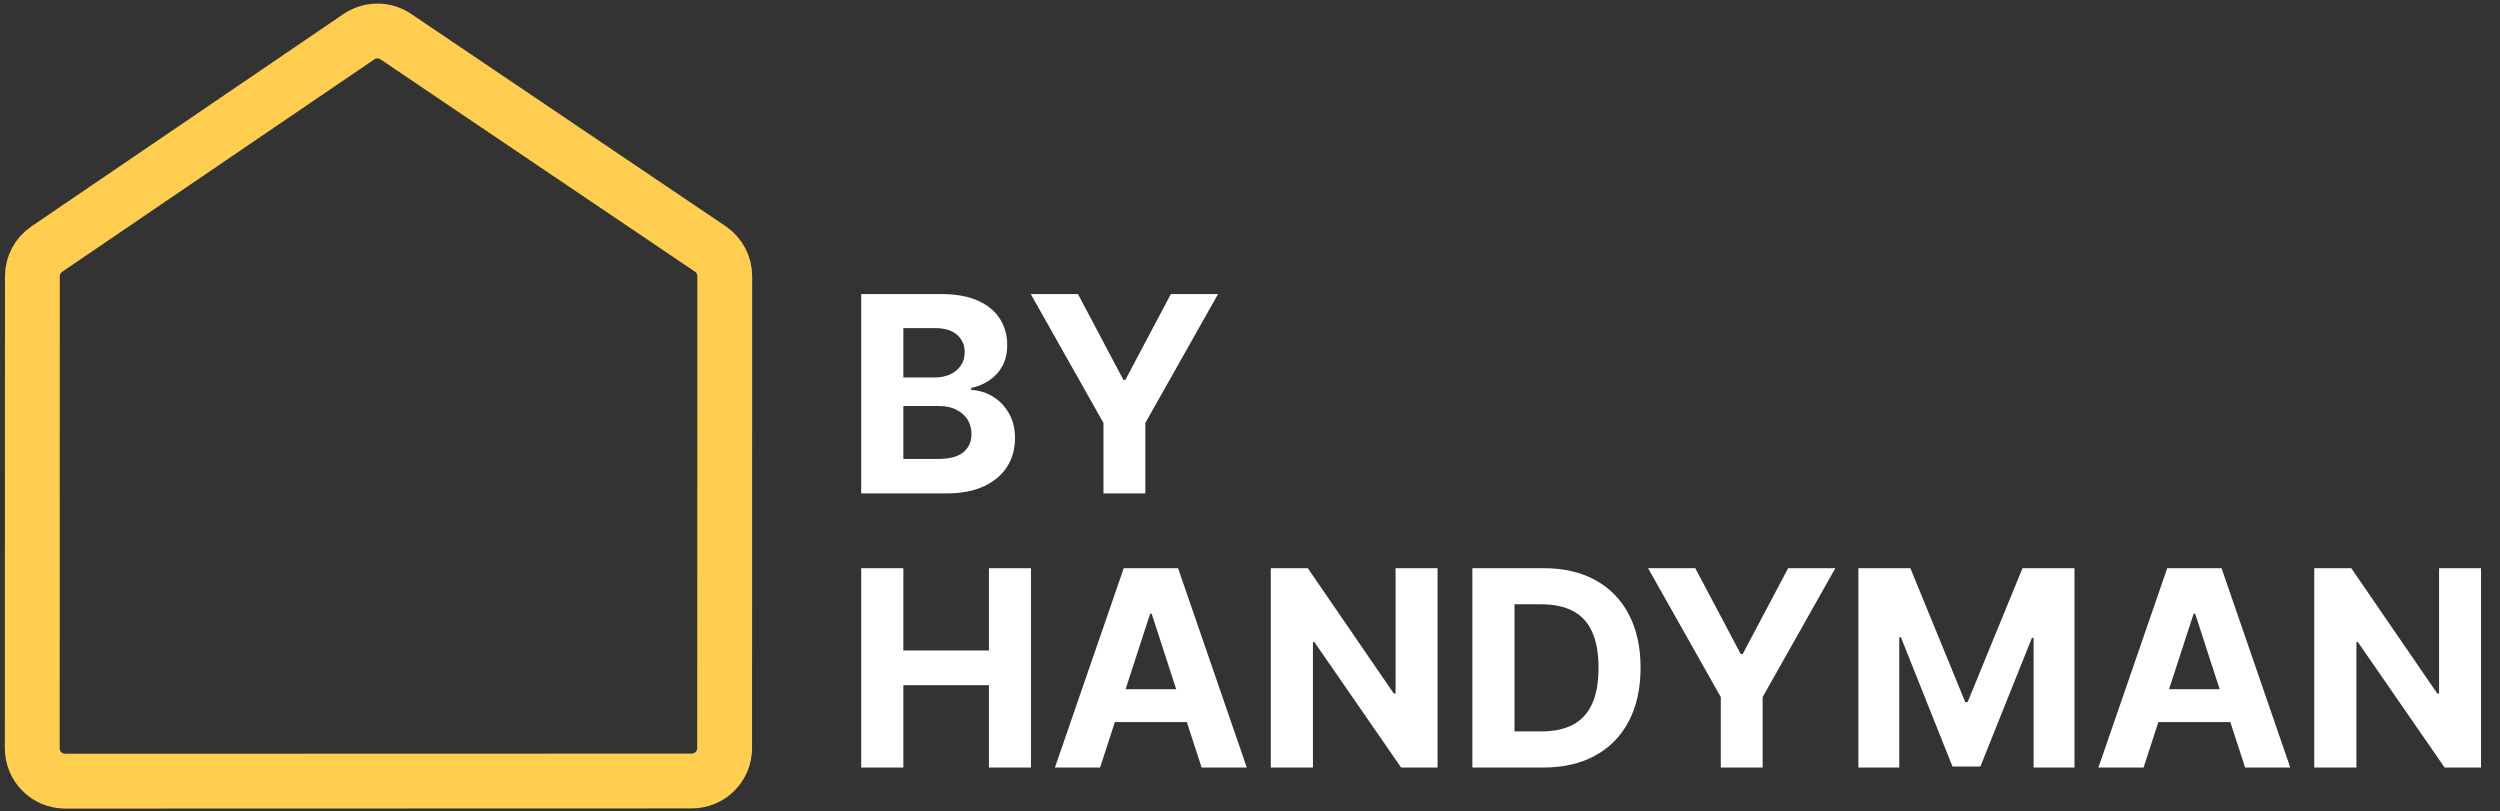
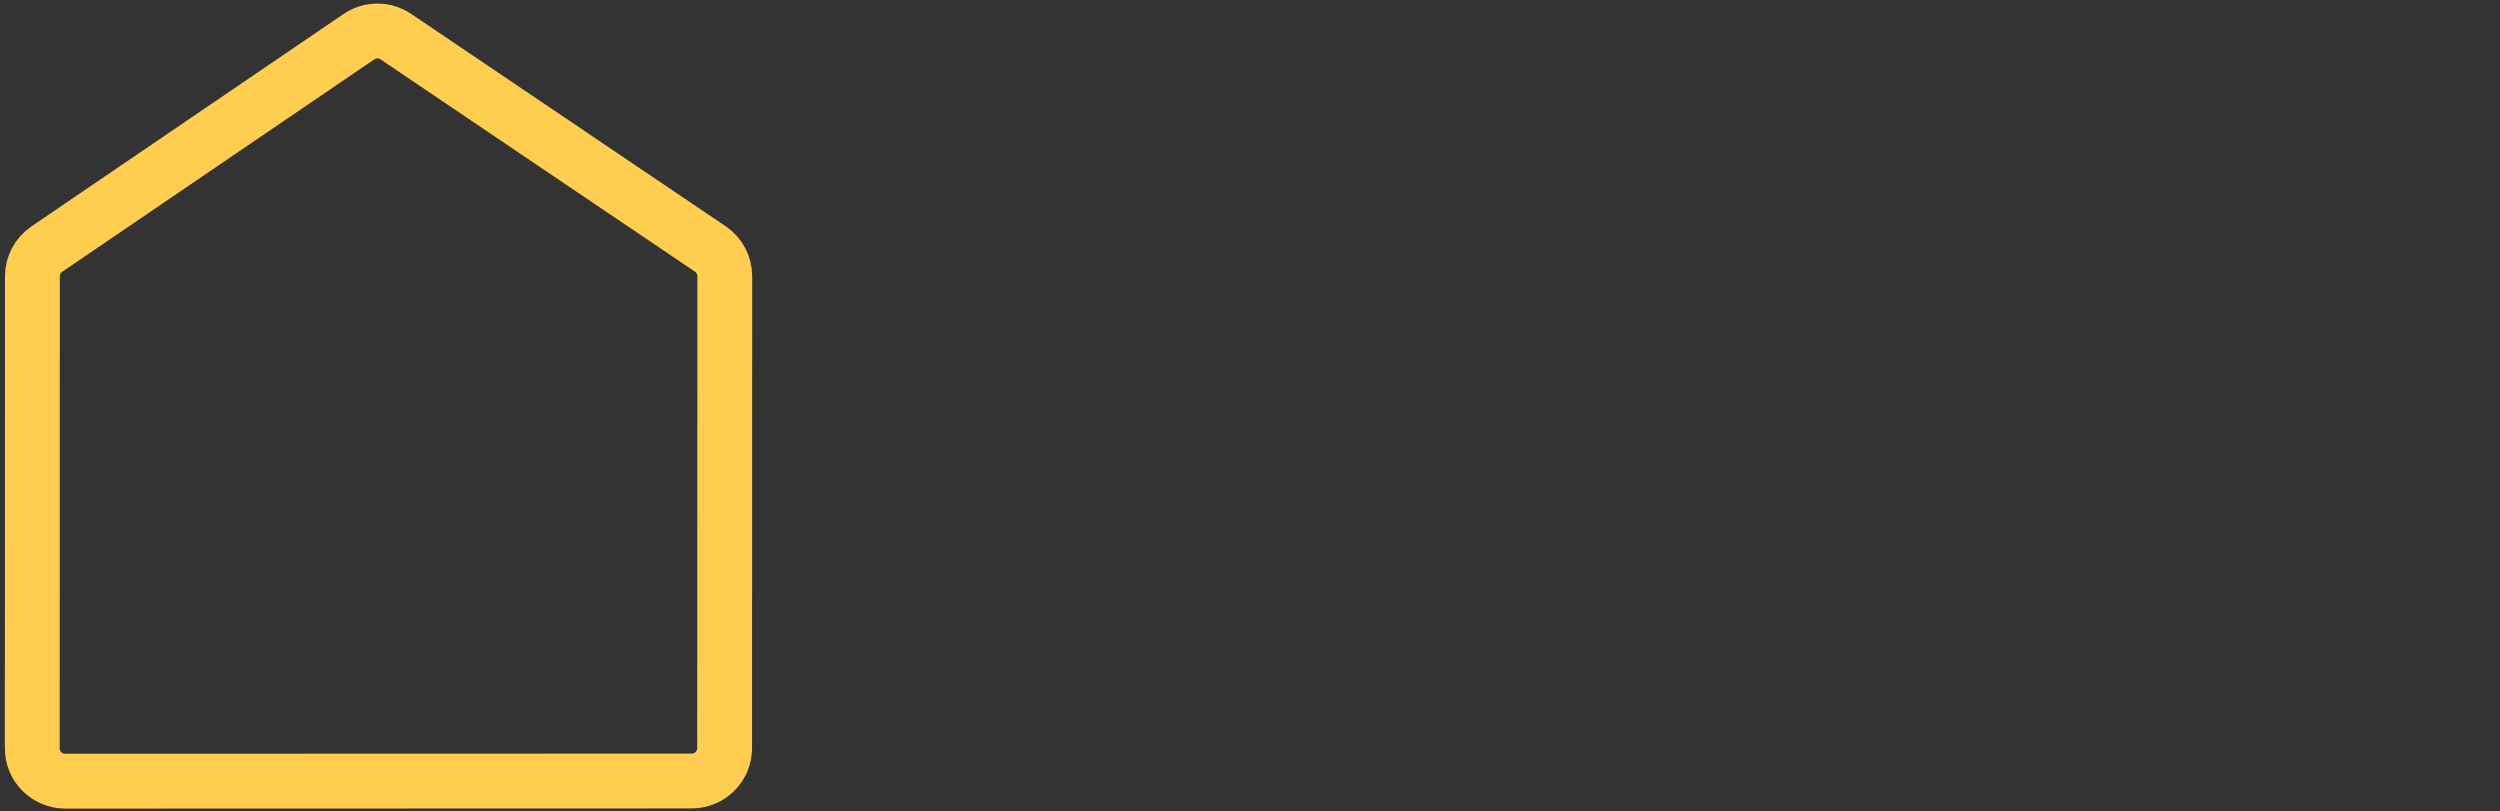
<svg xmlns="http://www.w3.org/2000/svg" width="456" height="148" viewBox="0 0 456 148" fill="none">
  <rect x="0" y="0" width="456" height="148" fill="#333333" stroke="none" />
  <path d="M11.886 142.487L126.177 142.456C129.489 142.455 132.174 139.77 132.175 136.458L132.199 50.378C132.2 48.384 131.209 46.52 129.556 45.404L72.197 6.68C70.162 5.306 67.494 5.311 65.464 6.693L8.532 45.437C6.891 46.554 5.909 48.41 5.908 50.395L5.884 136.485C5.883 139.8 8.571 142.488 11.886 142.487Z" stroke="#FFCE51" stroke-width="10" />
-   <path d="M157.084 90V53.636H171.643C174.319 53.636 176.55 54.033 178.337 54.826C180.125 55.619 181.468 56.72 182.368 58.129C183.268 59.525 183.717 61.135 183.717 62.958C183.717 64.379 183.433 65.627 182.865 66.704C182.297 67.77 181.516 68.646 180.521 69.332C179.539 70.007 178.414 70.487 177.148 70.771V71.126C178.533 71.185 179.829 71.576 181.036 72.298C182.255 73.02 183.244 74.032 184.001 75.334C184.759 76.624 185.138 78.163 185.138 79.95C185.138 81.88 184.658 83.602 183.7 85.117C182.753 86.621 181.35 87.81 179.491 88.686C177.633 89.562 175.343 90 172.62 90H157.084ZM164.772 83.715H171.04C173.182 83.715 174.745 83.306 175.727 82.489C176.71 81.661 177.201 80.56 177.201 79.187C177.201 78.181 176.958 77.293 176.473 76.523C175.988 75.754 175.295 75.15 174.396 74.712C173.508 74.274 172.448 74.055 171.217 74.055H164.772V83.715ZM164.772 68.853H170.472C171.525 68.853 172.46 68.669 173.277 68.303C174.106 67.924 174.757 67.391 175.23 66.704C175.715 66.018 175.958 65.195 175.958 64.237C175.958 62.923 175.491 61.863 174.555 61.058C173.632 60.253 172.318 59.851 170.614 59.851H164.772V68.853ZM188.01 53.636H196.621L204.913 69.297H205.268L213.56 53.636H222.172L208.908 77.145V90H201.273V77.145L188.01 53.636ZM157.084 140V103.636H164.772V118.64H180.379V103.636H188.05V140H180.379V124.979H164.772V140H157.084ZM200.656 140H192.418L204.971 103.636H214.879L227.414 140H219.175L210.067 111.946H209.783L200.656 140ZM200.141 125.707H219.602V131.708H200.141V125.707ZM262.206 103.636V140H255.566L239.745 117.113H239.479V140H231.791V103.636H238.538L254.234 126.506H254.554V103.636H262.206ZM281.449 140H268.558V103.636H281.556C285.213 103.636 288.362 104.364 291.002 105.82C293.641 107.264 295.671 109.342 297.092 112.053C298.524 114.763 299.24 118.007 299.24 121.783C299.24 125.571 298.524 128.826 297.092 131.548C295.671 134.271 293.629 136.36 290.966 137.816C288.315 139.272 285.142 140 281.449 140ZM276.247 133.413H281.129C283.402 133.413 285.314 133.01 286.865 132.205C288.427 131.388 289.599 130.128 290.38 128.423C291.173 126.707 291.57 124.493 291.57 121.783C291.57 119.096 291.173 116.9 290.38 115.195C289.599 113.491 288.433 112.236 286.882 111.431C285.332 110.626 283.42 110.224 281.147 110.224H276.247V133.413ZM300.607 103.636H309.219L317.511 119.297H317.866L326.158 103.636H334.769L321.506 127.145V140H313.871V127.145L300.607 103.636ZM338.969 103.636H348.45L358.464 128.068H358.89L368.905 103.636H378.386V140H370.929V116.332H370.627L361.216 139.822H356.138L346.728 116.243H346.426V140H338.969V103.636ZM390.988 140H382.75L395.303 103.636H405.211L417.746 140H409.507L400.399 111.946H400.115L390.988 140ZM390.473 125.707H409.934V131.708H390.473V125.707ZM452.538 103.636V140H445.898L430.077 117.113H429.811V140H422.123V103.636H428.87L444.566 126.506H444.886V103.636H452.538Z" fill="white" />
</svg>